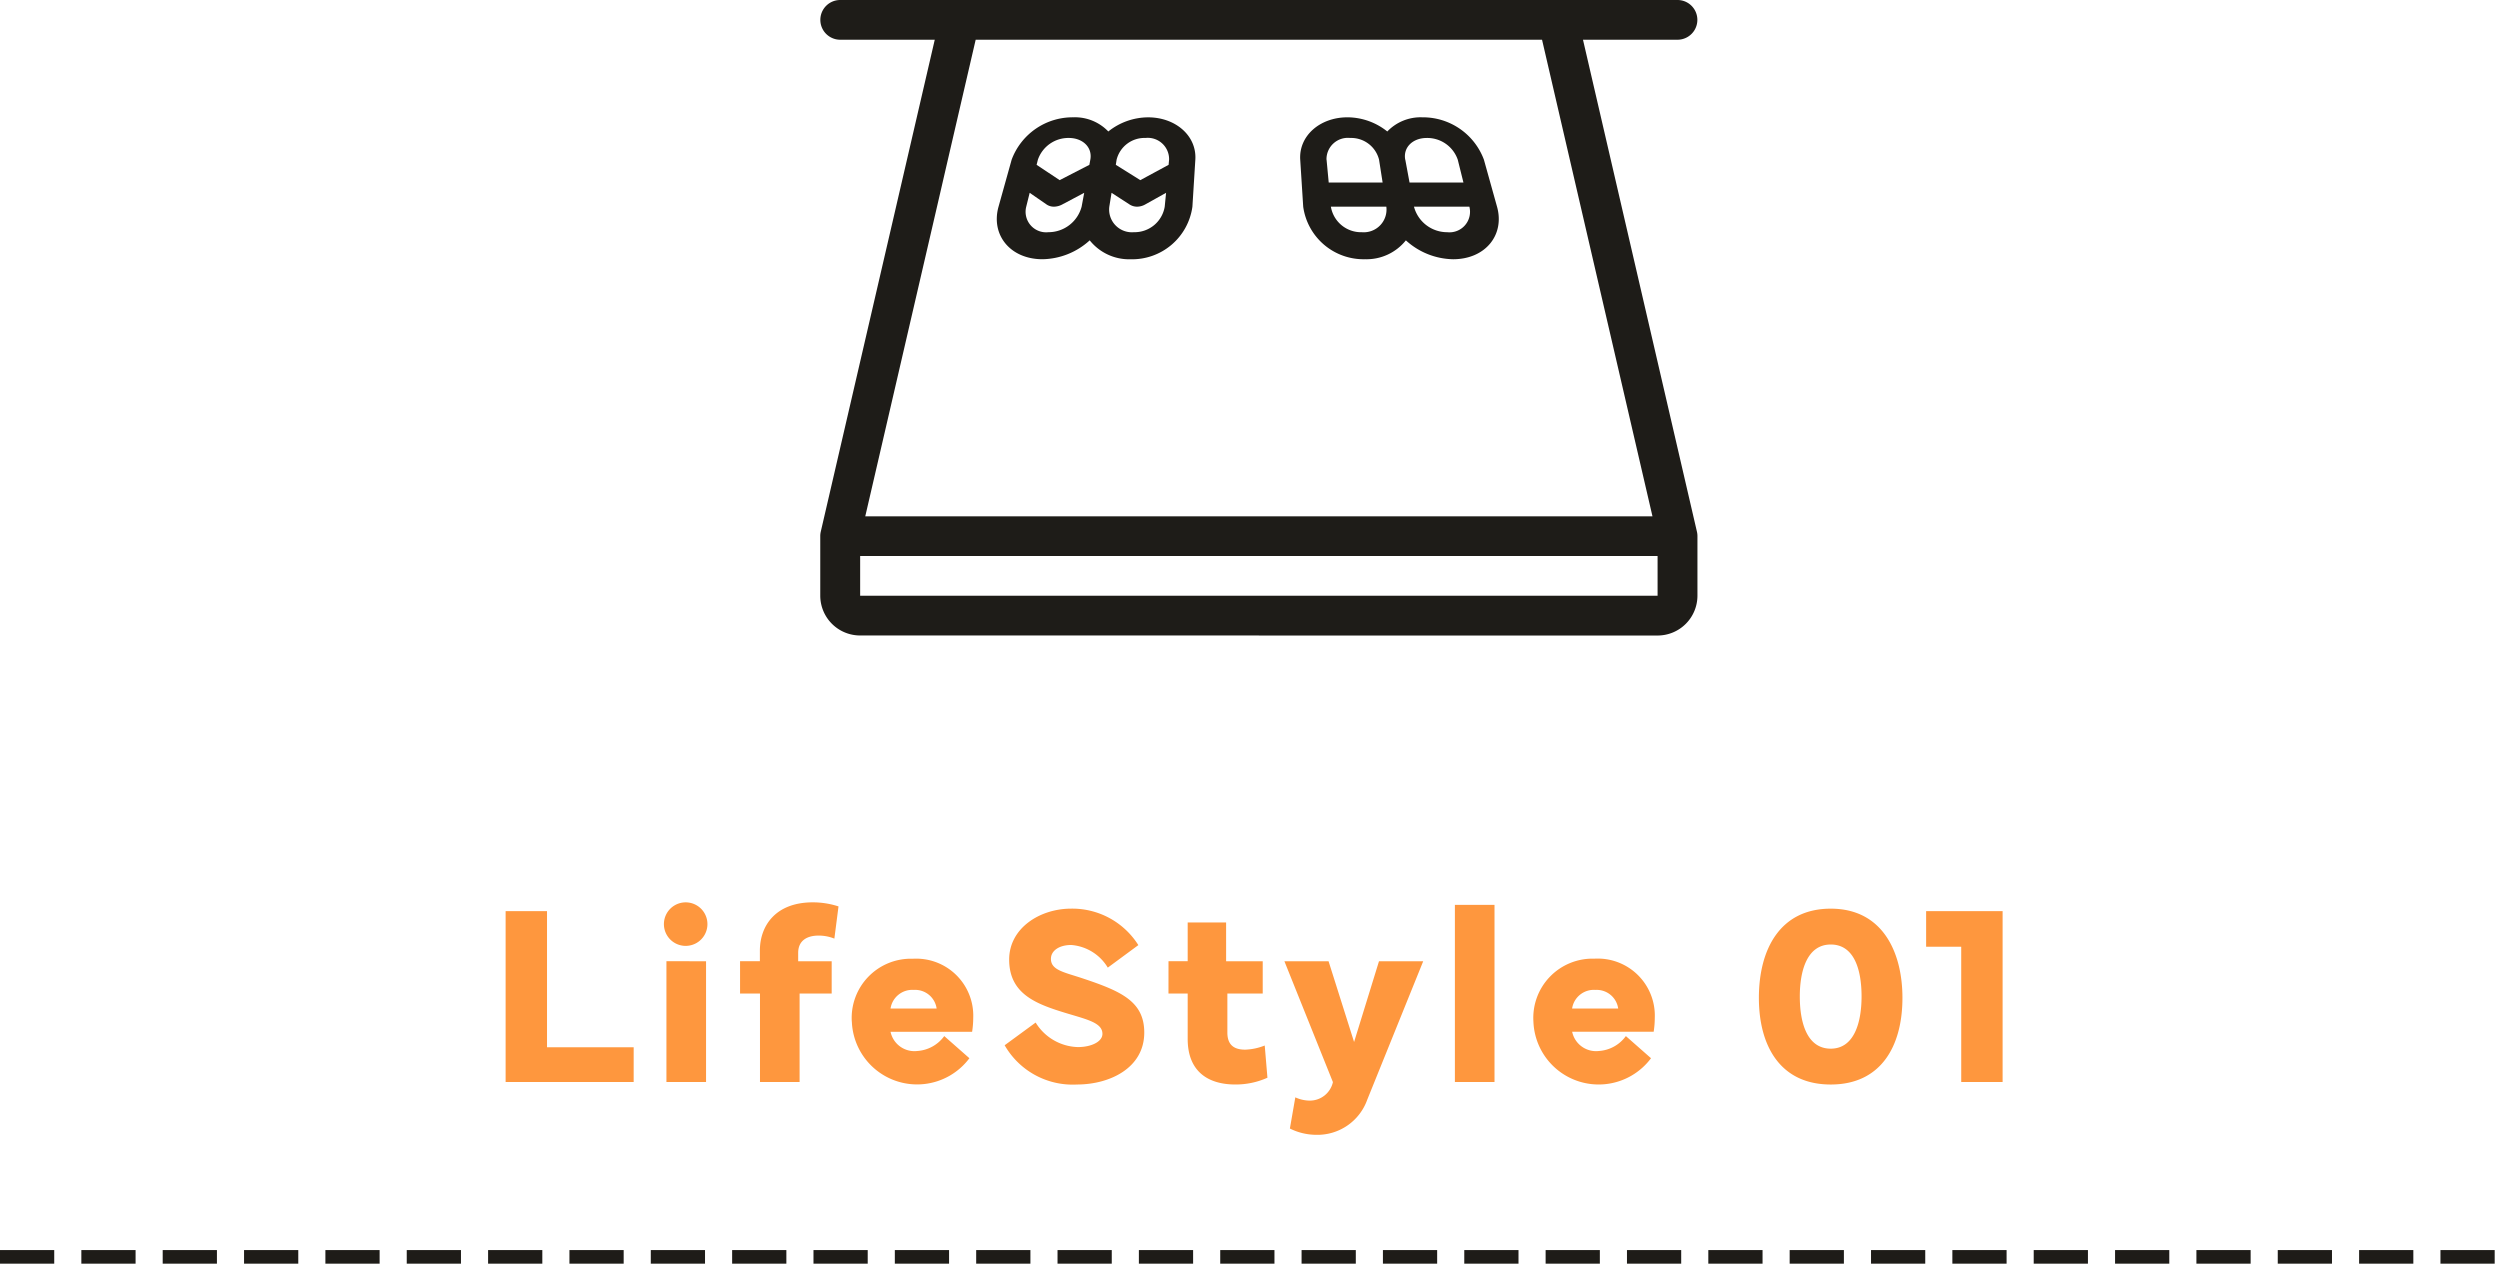
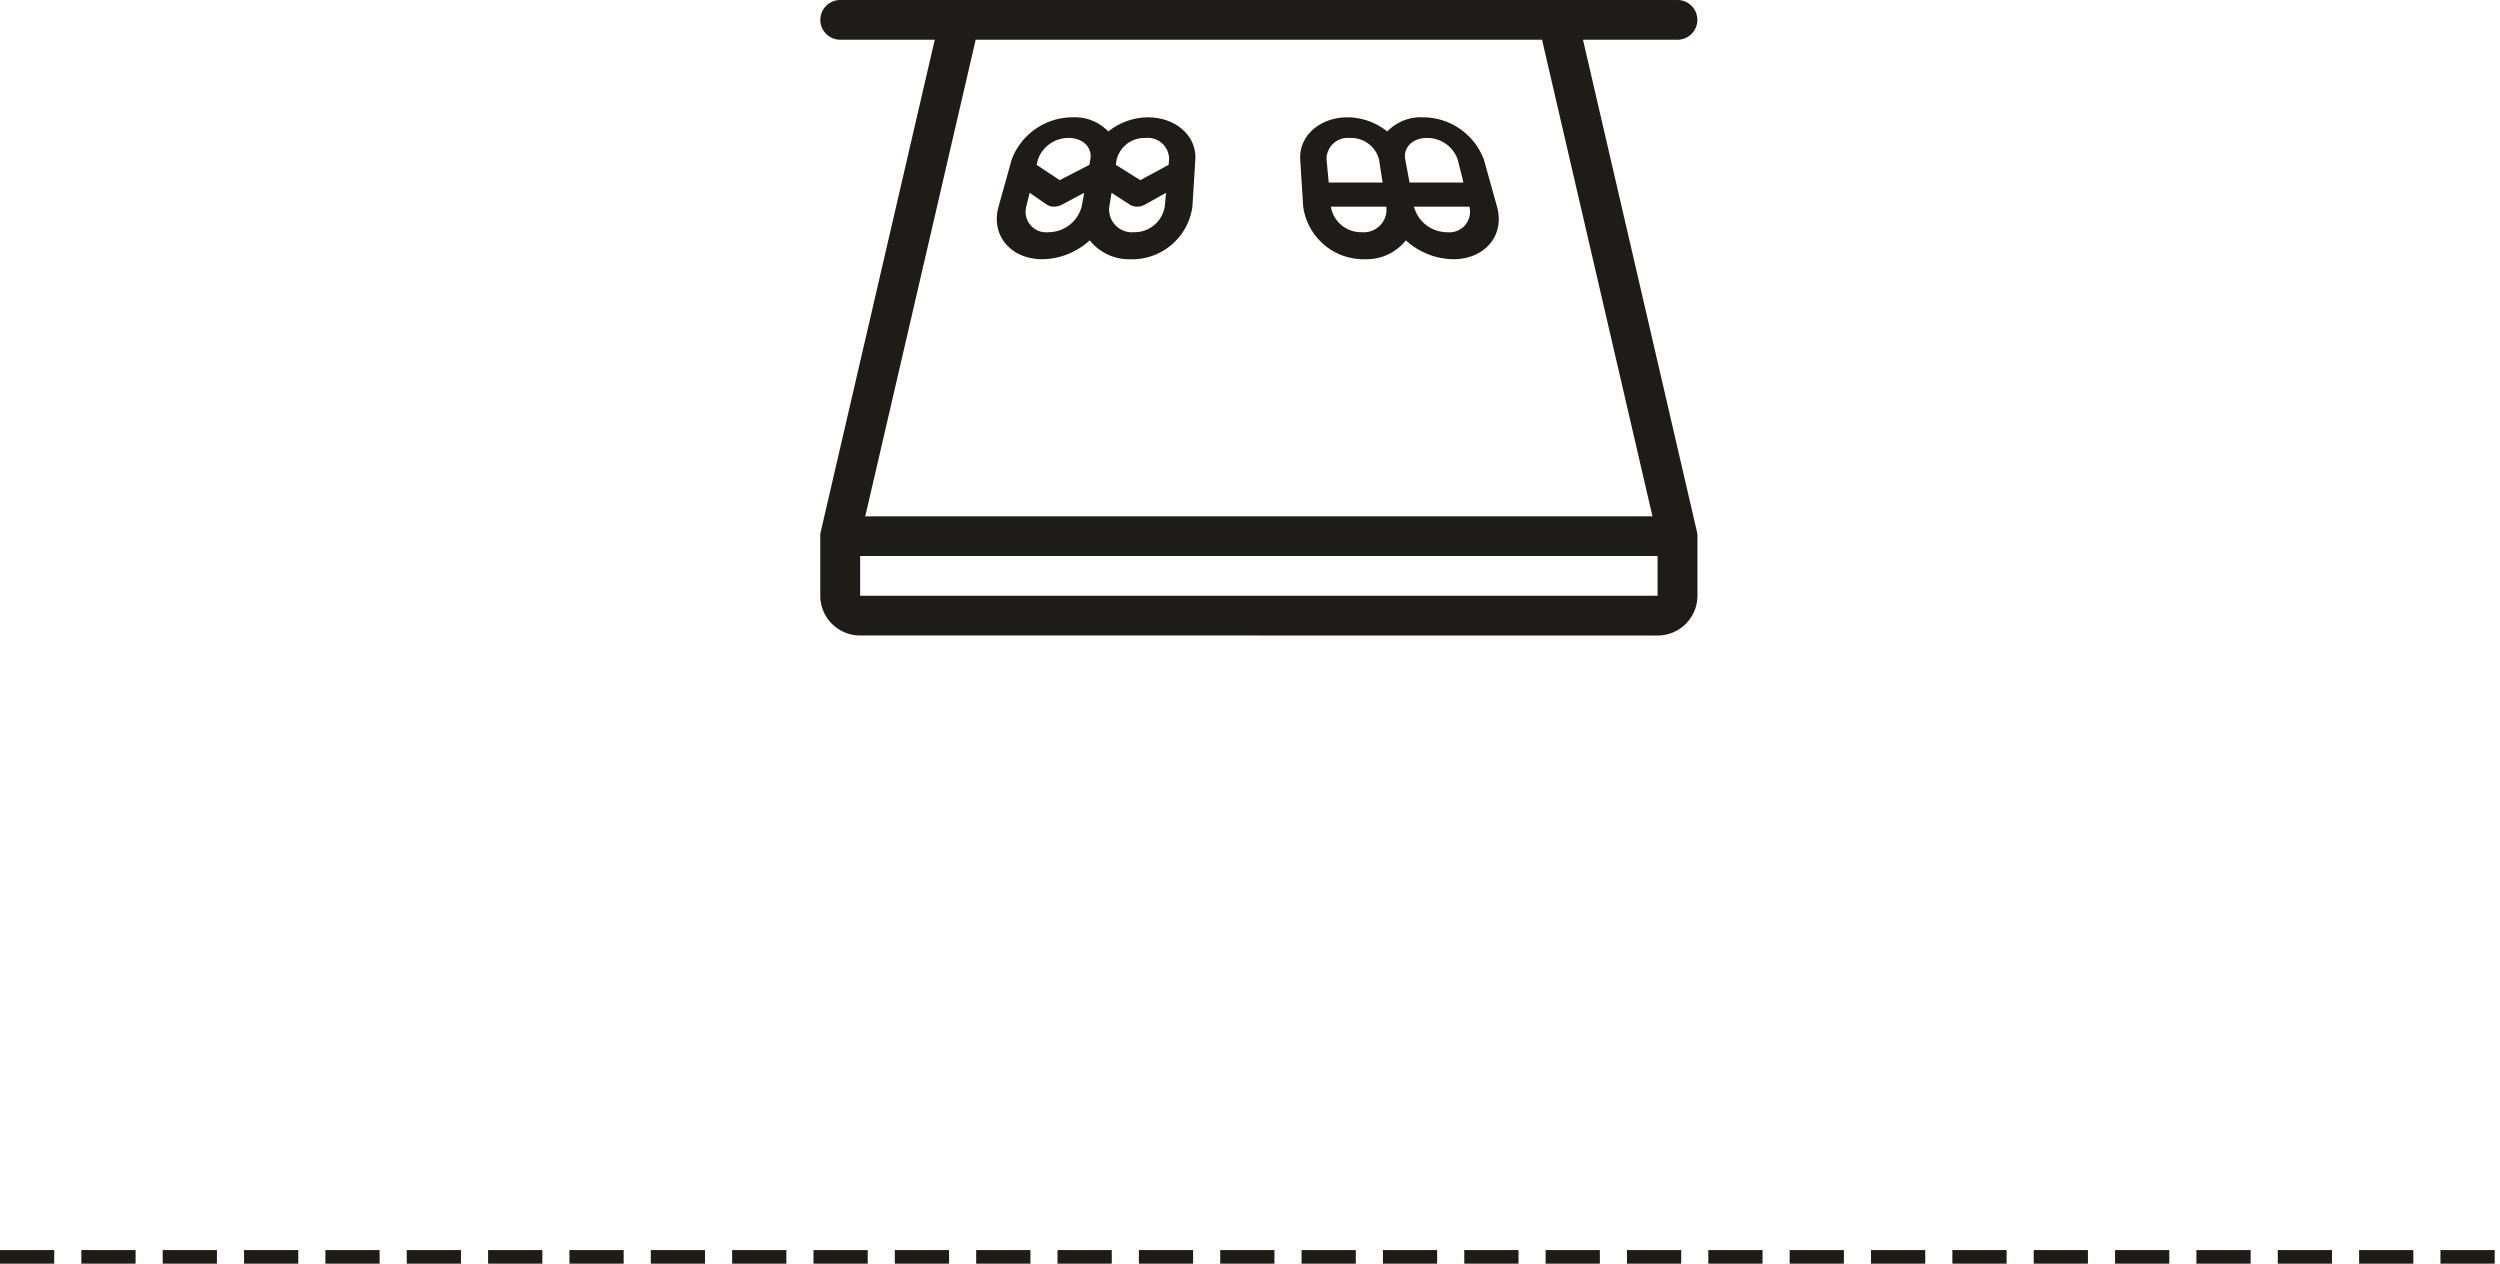
<svg xmlns="http://www.w3.org/2000/svg" width="184.392" height="93.202" viewBox="0 0 184.392 93.202">
  <g id="グループ_63953" data-name="グループ 63953" transform="translate(-349.5 -9261.196)">
    <g id="グループ_63945" data-name="グループ 63945">
      <g id="グループ_63944" data-name="グループ 63944">
-         <path id="パス_142455" data-name="パス 142455" d="M47.238,18.439H40.846V8.4H37.793V21h9.444Zm2.23-9.083a1.605,1.605,0,0,0,3.21,0,1.6,1.6,0,1,0-3.21,0Zm.186,2.737V21h2.922V12.094Zm6.9,2.384V21h2.922V14.478h2.366V12.094H59.371v-.612c0-.983.751-1.28,1.5-1.28a3.086,3.086,0,0,1,1.169.223l.306-2.375a6.138,6.138,0,0,0-1.9-.3c-2.728,0-3.9,1.716-3.9,3.563v.779H55.084v2.384Zm6.776,2.069A4.816,4.816,0,0,0,72,19.247l-1.855-1.633a2.674,2.674,0,0,1-1.995,1.1A1.8,1.8,0,0,1,66.184,17.3H72.2a6.9,6.9,0,0,0,.083-1.039,4.207,4.207,0,0,0-4.453-4.351A4.367,4.367,0,0,0,63.326,16.547Zm4.583-2.338a1.6,1.6,0,0,1,1.67,1.373h-3.4A1.622,1.622,0,0,1,67.909,14.209ZM74.6,18.291a5.783,5.783,0,0,0,5.334,2.895c2.4,0,4.963-1.206,4.963-3.832,0-2.3-1.707-3.052-4.555-4-1.364-.455-2.329-.6-2.329-1.438,0-.6.612-1.021,1.494-1.021a3.451,3.451,0,0,1,2.7,1.67l2.254-1.661a5.763,5.763,0,0,0-4.954-2.69c-2.31,0-4.574,1.438-4.574,3.757,0,2.579,2.05,3.3,4.3,3.98,1.512.455,2.579.7,2.579,1.5,0,.575-.816.974-1.809.974a3.779,3.779,0,0,1-3.117-1.809Zm12.083-3.813H88.1v3.349c0,2.375,1.475,3.358,3.516,3.358a5.707,5.707,0,0,0,2.366-.5l-.2-2.375a4.3,4.3,0,0,1-1.438.306c-.77,0-1.317-.3-1.317-1.262V14.478h2.607V12.094h-2.7V9.236H88.1v2.857H86.685Zm12.129,6.531a1.744,1.744,0,0,1-1.735,1.364,2.563,2.563,0,0,1-1.039-.241l-.4,2.3a4.364,4.364,0,0,0,1.92.464,3.9,3.9,0,0,0,3.785-2.588l4.128-10.214H102.21l-1.837,5.956-1.883-5.956H95.233ZM110.73,7.938h-2.922V21h2.922Zm2.87,8.609a4.816,4.816,0,0,0,8.674,2.7l-1.855-1.633a2.674,2.674,0,0,1-1.995,1.1,1.8,1.8,0,0,1-1.967-1.419h6.012a6.9,6.9,0,0,0,.083-1.039,4.207,4.207,0,0,0-4.453-4.351A4.367,4.367,0,0,0,113.6,16.547Zm4.583-2.338a1.6,1.6,0,0,1,1.67,1.373h-3.4A1.622,1.622,0,0,1,118.183,14.209Zm17.347,6.977c3.7,0,5.288-2.82,5.288-6.392,0-3.331-1.438-6.578-5.288-6.578-3.739,0-5.3,3-5.3,6.578S131.828,21.186,135.53,21.186Zm-2.282-6.494c0-1.883.529-3.832,2.282-3.832,1.707,0,2.273,1.809,2.273,3.832,0,1.874-.52,3.85-2.273,3.85C133.823,18.542,133.248,16.714,133.248,14.691ZM145.154,21h3.052V8.4h-5.641v2.625h2.588Z" transform="translate(349 9320)" fill="#fe973e" />
        <path id="合体_15" data-name="合体 15" d="M2.942,46.873A2.94,2.94,0,0,1,0,43.943v-4.4a1.447,1.447,0,0,1,.037-.325L8.445,2.932H1.471a1.465,1.465,0,1,1,0-2.93H63.227a1.465,1.465,0,1,1,0,2.93H56.256l8.405,36.289a1.412,1.412,0,0,1,.037.325v4.4a2.94,2.94,0,0,1-2.94,2.93Zm0-2.93H61.758V41.011H2.942ZM9.426,11.718l-.677,2.932L3.319,38.084H61.381L58.666,26.367l-.679-2.93L53.236,2.932H11.463Zm33.767,6.011a3.715,3.715,0,0,1-3.006,1.393,4.493,4.493,0,0,1-4.567-3.876L35.4,11.778c-.108-1.76,1.457-3.123,3.483-3.123A4.723,4.723,0,0,1,41.822,9.7,3.4,3.4,0,0,1,44.4,8.655a4.8,4.8,0,0,1,4.548,3.123l.968,3.469c.583,2.078-.857,3.876-3.243,3.876A5.3,5.3,0,0,1,43.192,17.729Zm3.05-.6a1.515,1.515,0,0,0,1.634-1.882H43.79A2.532,2.532,0,0,0,46.242,17.129Zm-6.3,0a1.678,1.678,0,0,0,1.809-1.882H37.662A2.255,2.255,0,0,0,39.939,17.129Zm3.207-5.351.313,1.686h3.975l-.419-1.686a2.379,2.379,0,0,0-2.284-1.6C43.691,10.177,42.979,10.884,43.145,11.778Zm-5.807,0,.158,1.686h3.976l-.263-1.686a2.119,2.119,0,0,0-2.133-1.6A1.575,1.575,0,0,0,37.338,11.778ZM19.874,17.729a5.288,5.288,0,0,1-3.483,1.393c-2.383,0-3.823-1.8-3.242-3.876l.968-3.469a4.8,4.8,0,0,1,4.548-3.123A3.405,3.405,0,0,1,21.246,9.7a4.719,4.719,0,0,1,2.936-1.043c2.026,0,3.593,1.363,3.482,3.123l-.216,3.469a4.492,4.492,0,0,1-4.566,3.876A3.72,3.72,0,0,1,19.874,17.729Zm1.445-2.483a1.678,1.678,0,0,0,1.81,1.882,2.253,2.253,0,0,0,2.277-1.882l.1-1.023-1.553.867a1.245,1.245,0,0,1-.584.156,1.03,1.03,0,0,1-.546-.156l-1.339-.867Zm-6.127,0a1.514,1.514,0,0,0,1.633,1.882,2.532,2.532,0,0,0,2.452-1.882l.191-1.023-1.634.867a1.332,1.332,0,0,1-.6.156.959.959,0,0,1-.532-.156l-1.257-.867Zm6.666-3.469-.059.382,1.806,1.13,2.088-1.13.036-.382a1.573,1.573,0,0,0-1.738-1.6A2.12,2.12,0,0,0,21.858,11.778Zm-5.806,0-.095.382,1.7,1.13,2.192-1.13.071-.382c.167-.894-.547-1.6-1.586-1.6A2.381,2.381,0,0,0,16.052,11.778Z" transform="translate(410 9261.194)" fill="#1e1c18" />
        <line id="線_9747" data-name="線 9747" x2="184.392" transform="translate(349.5 9353.898)" fill="none" stroke="#1e1c18" stroke-width="1" stroke-dasharray="4 2" />
      </g>
    </g>
  </g>
</svg>